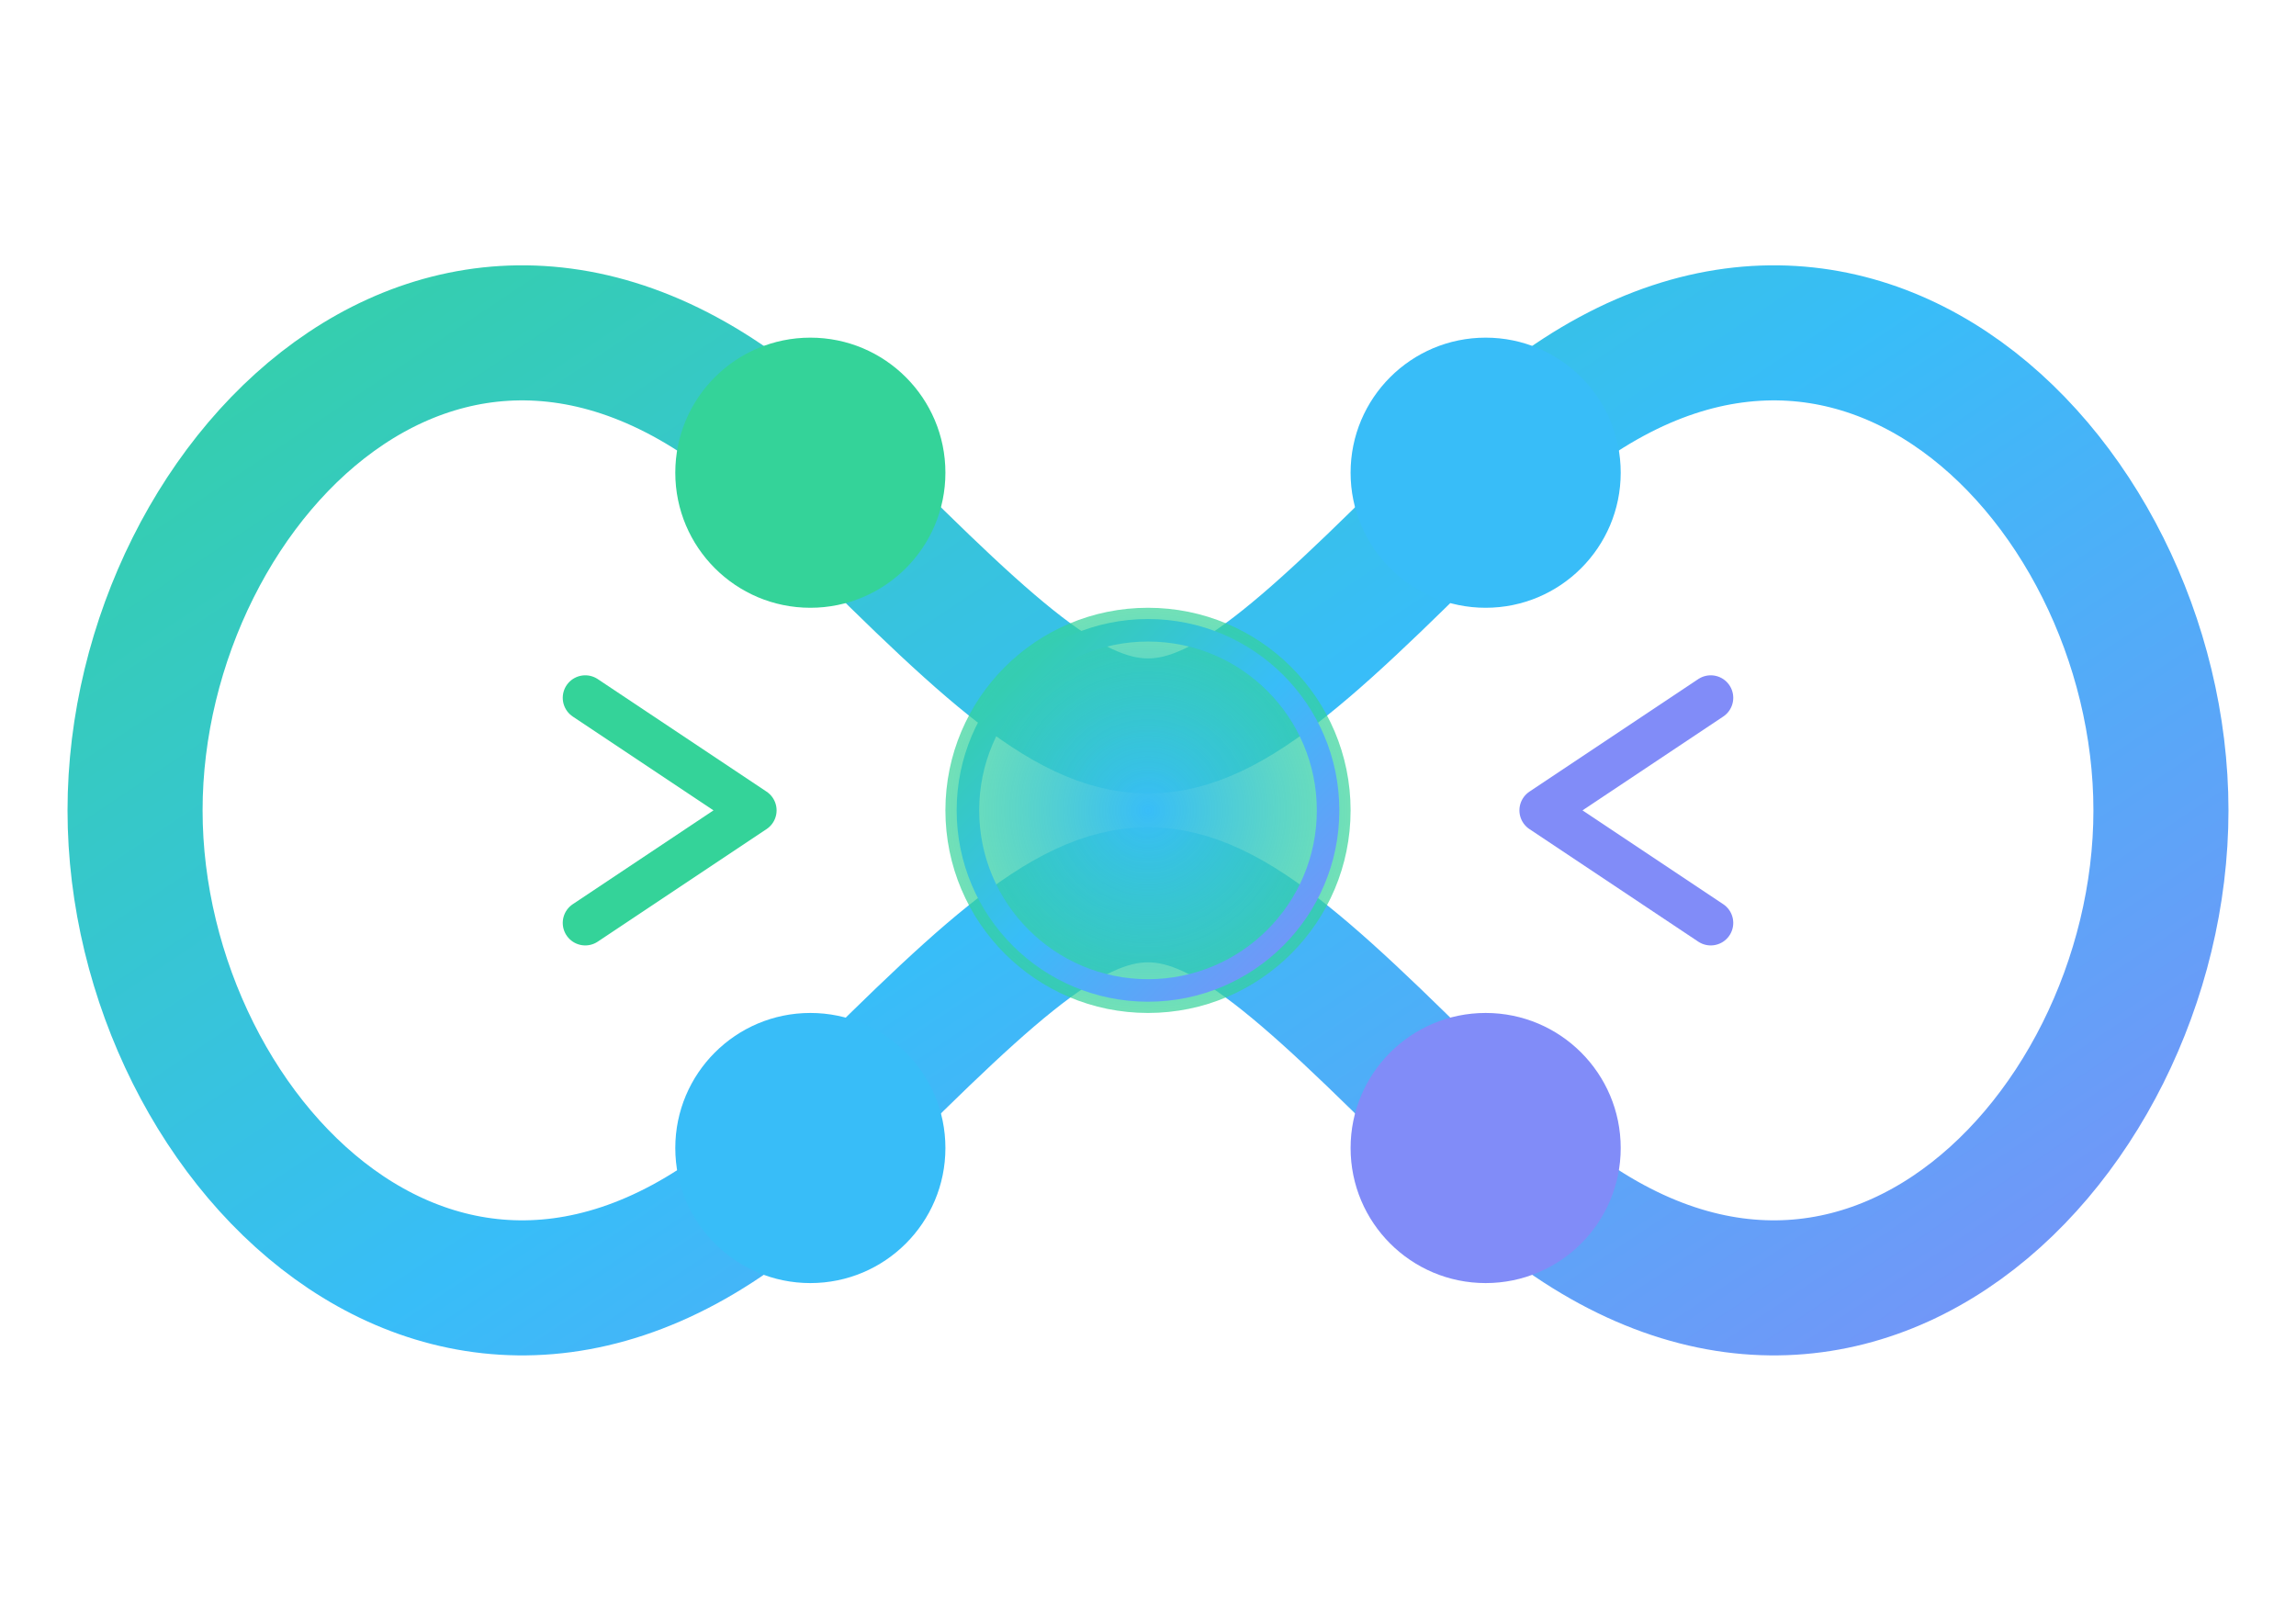
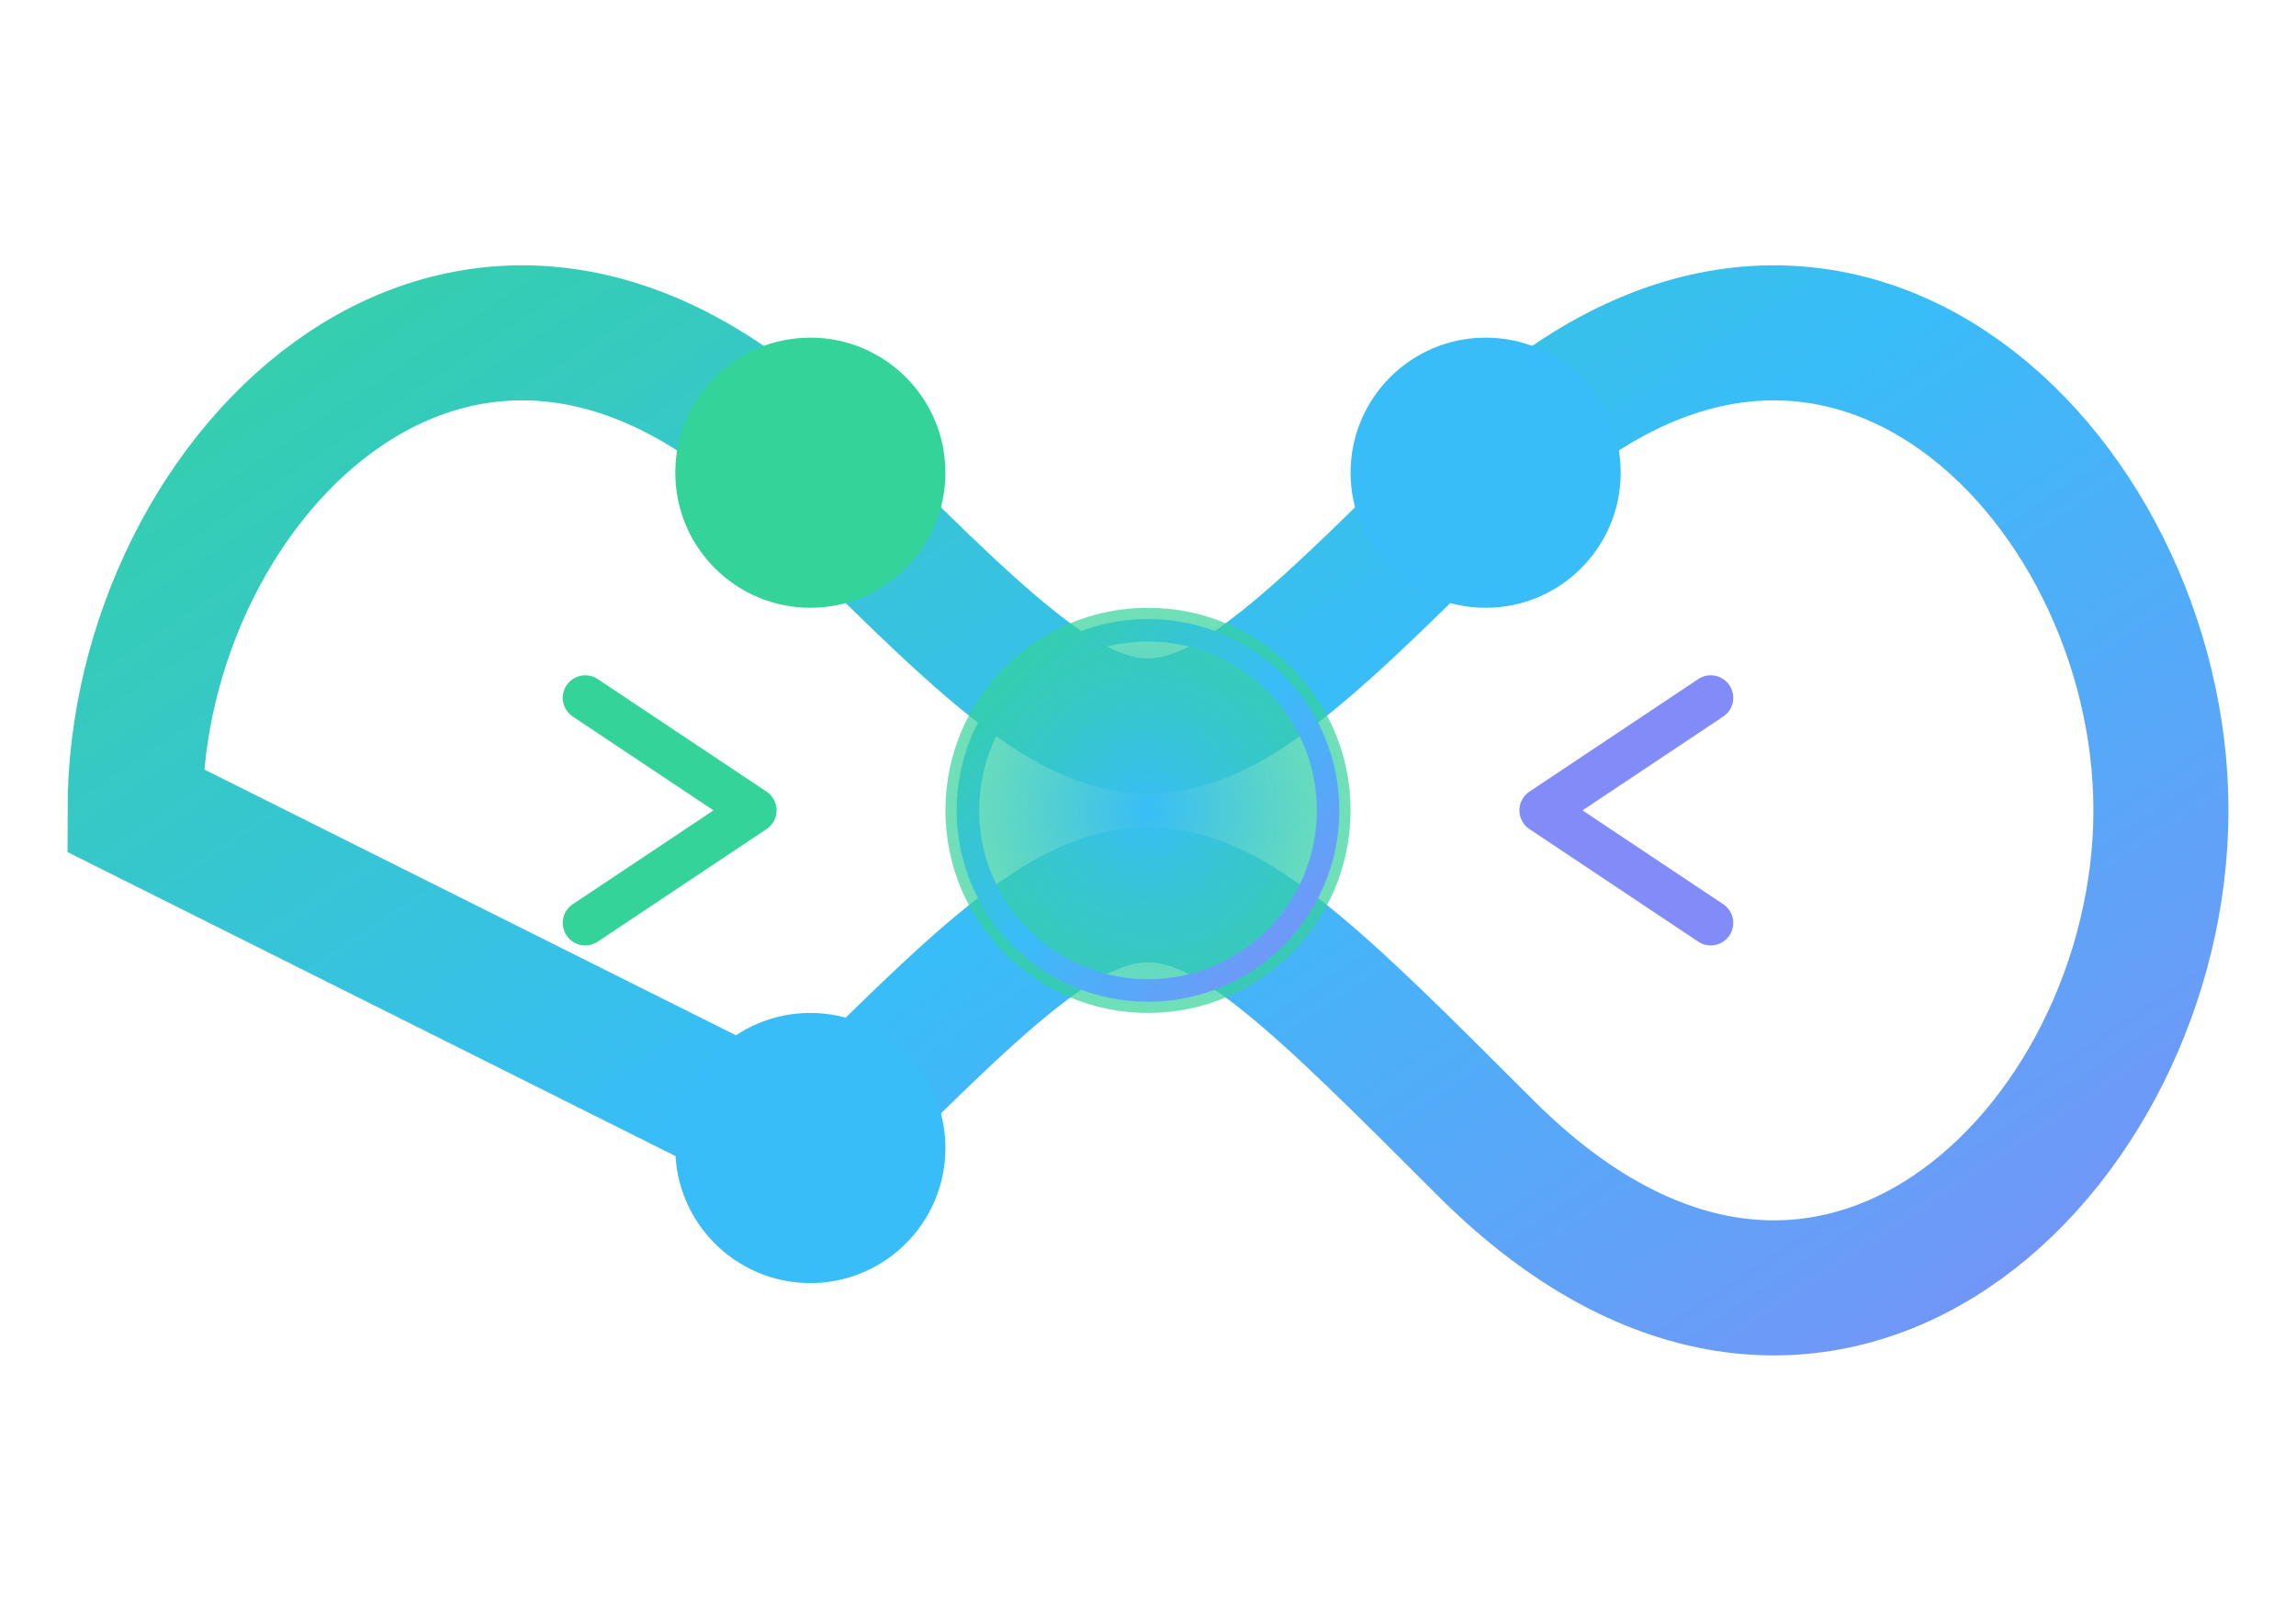
<svg xmlns="http://www.w3.org/2000/svg" viewBox="48 78 204 144">
  <defs>
    <linearGradient id="infinityGradient" x1="0%" y1="0%" x2="100%" y2="100%">
      <stop offset="0%" style="stop-color:#34d399;stop-opacity:1" />
      <stop offset="50%" style="stop-color:#38bdf8;stop-opacity:1" />
      <stop offset="100%" style="stop-color:#818cf8;stop-opacity:1" />
    </linearGradient>
    <radialGradient id="hubGradient" cx="50%" cy="50%" r="50%" fx="50%" fy="50%">
      <stop offset="0%" style="stop-color:#38bdf8;stop-opacity:1" />
      <stop offset="100%" style="stop-color:#34d399;stop-opacity:0.7" />
    </radialGradient>
  </defs>
-   <path d="M60,150 C60,120 90,90 120,120 C150,150 150,150 180,120 C210,90 240,120 240,150 C240,180 210,210 180,180 C150,150 150,150 120,180 C90,210 60,180 60,150 Z" fill="none" stroke="url(#infinityGradient)" stroke-width="12" stroke-linecap="round" />
+   <path d="M60,150 C60,120 90,90 120,120 C150,150 150,150 180,120 C210,90 240,120 240,150 C240,180 210,210 180,180 C150,150 150,150 120,180 Z" fill="none" stroke="url(#infinityGradient)" stroke-width="12" stroke-linecap="round" />
  <circle cx="120" cy="120" r="12" fill="#34d399" />
  <circle cx="180" cy="120" r="12" fill="#38bdf8" />
  <circle cx="120" cy="180" r="12" fill="#38bdf8" />
-   <circle cx="180" cy="180" r="12" fill="#818cf8" />
  <circle cx="150" cy="150" r="18" fill="url(#hubGradient)" />
  <circle cx="150" cy="150" r="16" fill="none" stroke="url(#infinityGradient)" stroke-width="2" />
  <path d="M100,140 L115,150 L100,160" fill="none" stroke="#34d399" stroke-width="4" stroke-linecap="round" stroke-linejoin="round" />
  <path d="M200,140 L185,150 L200,160" fill="none" stroke="#818cf8" stroke-width="4" stroke-linecap="round" stroke-linejoin="round" />
</svg>